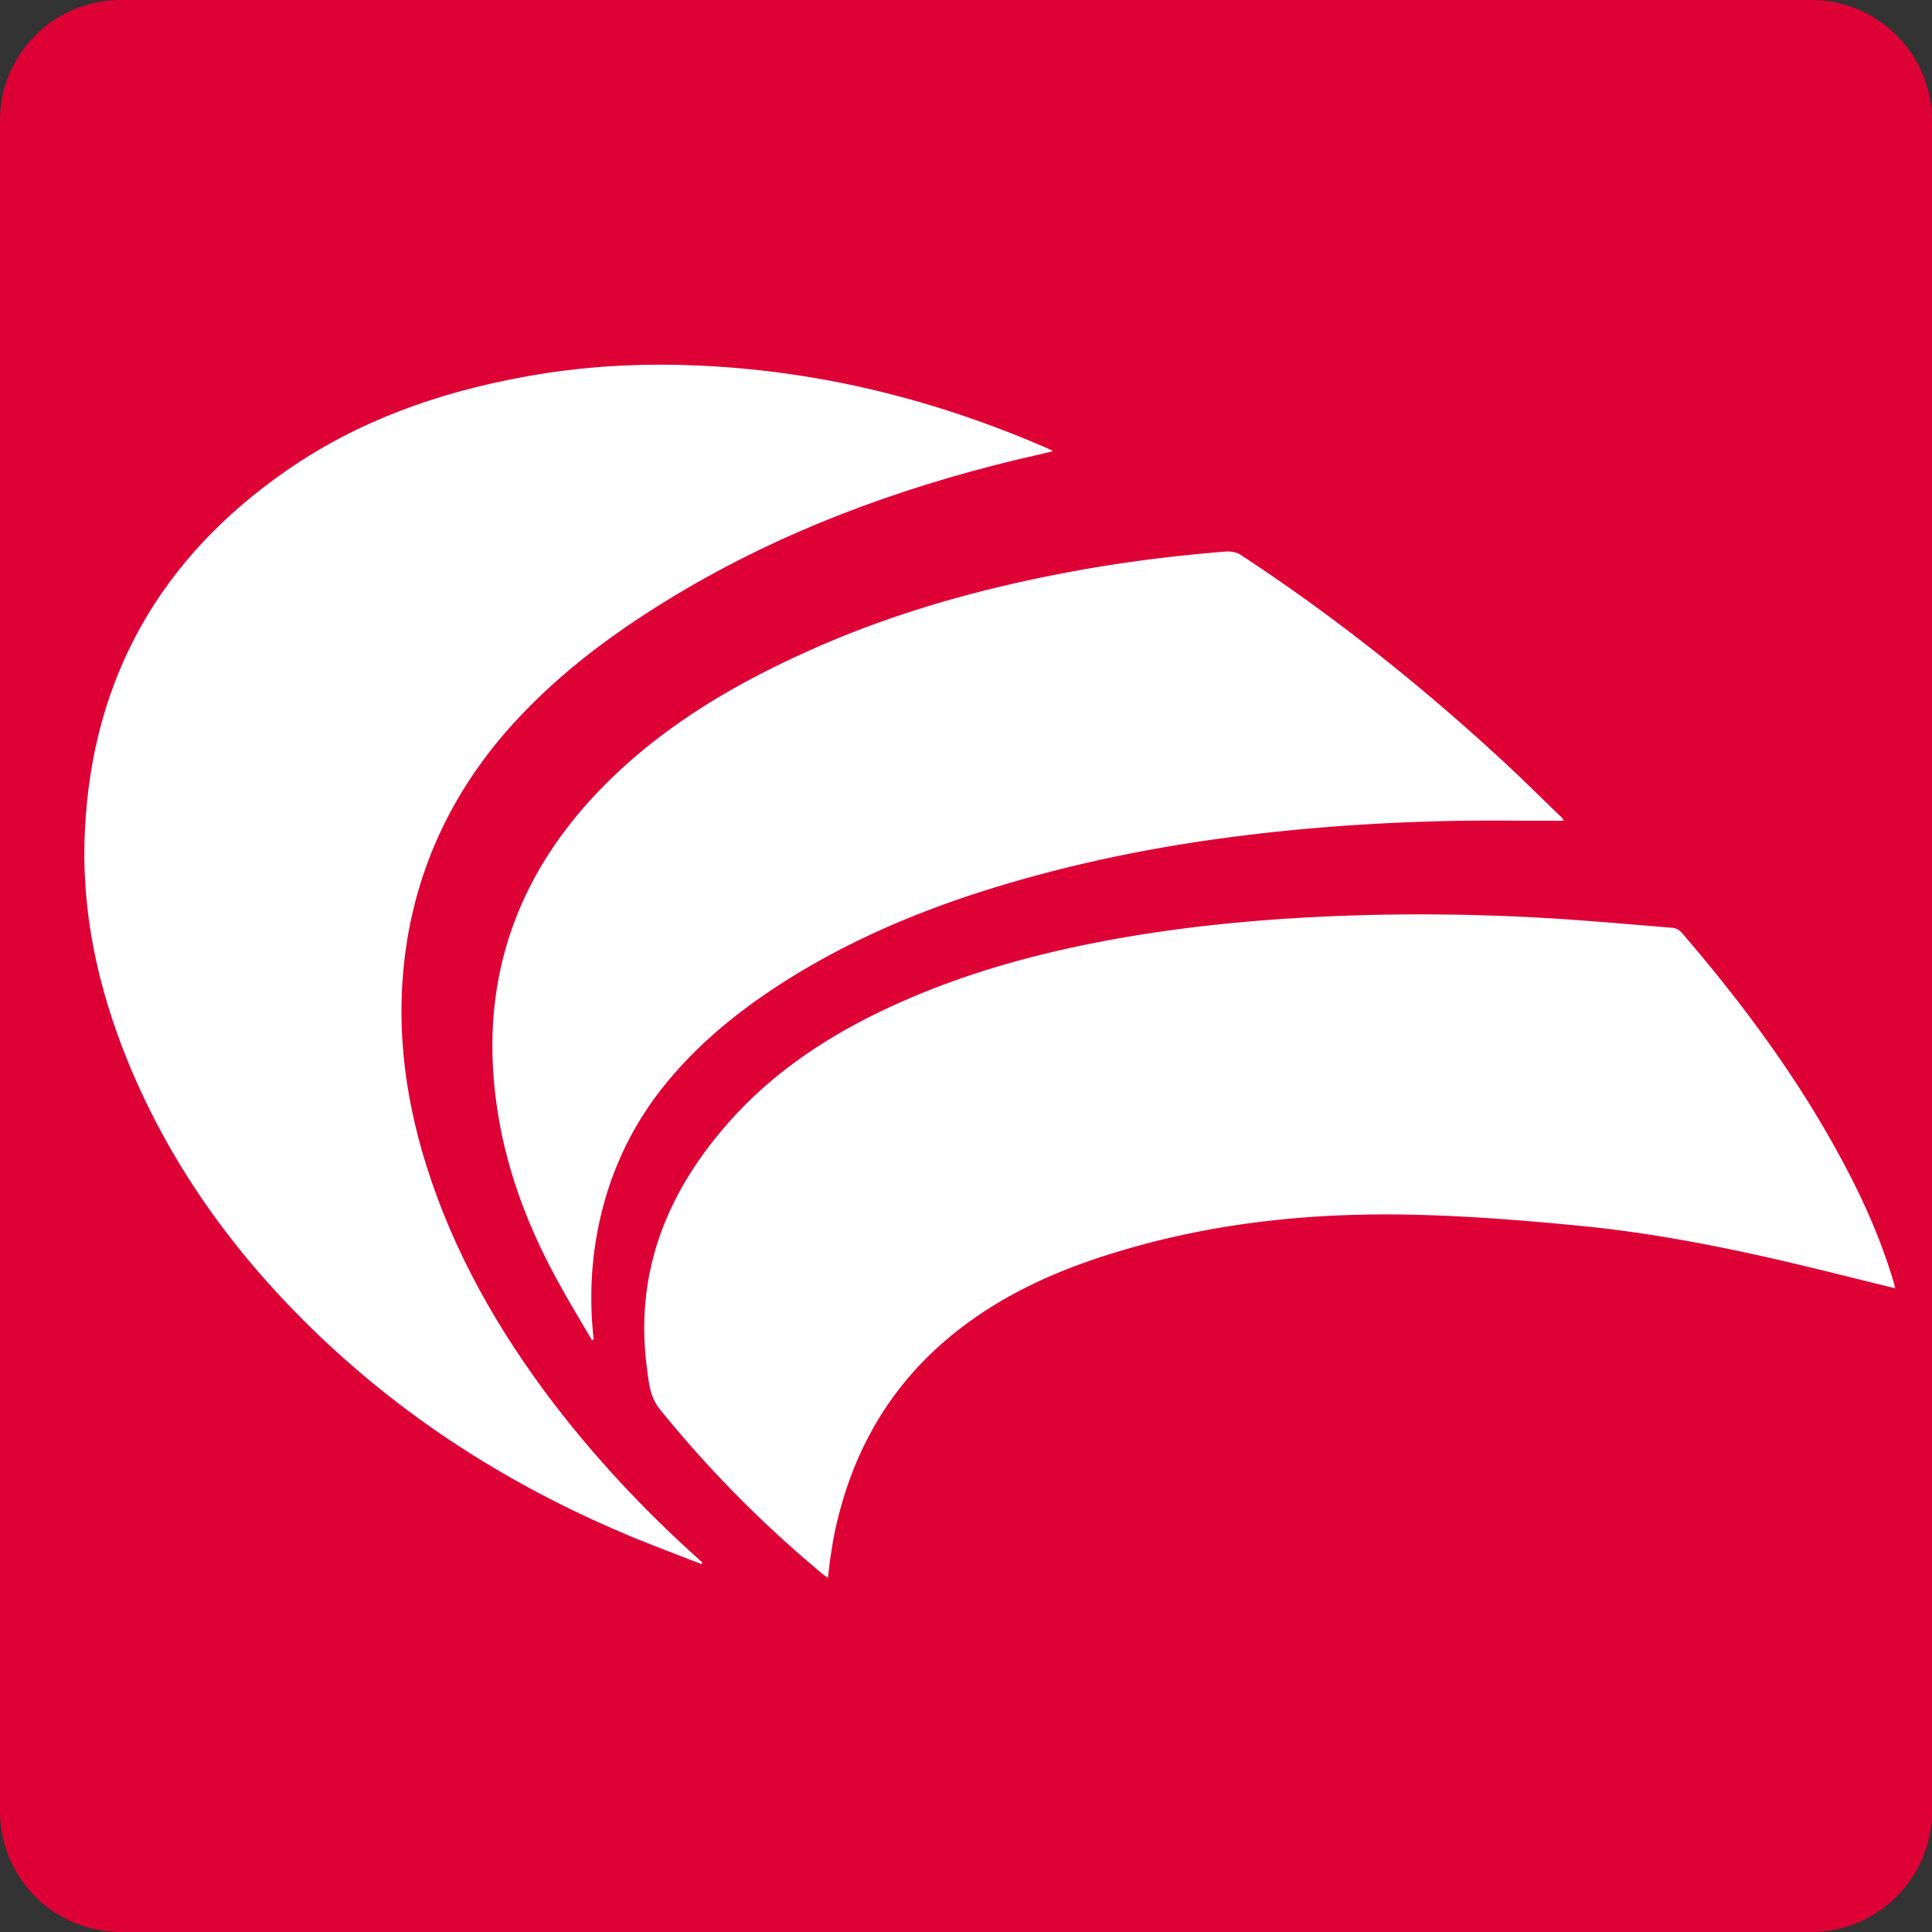
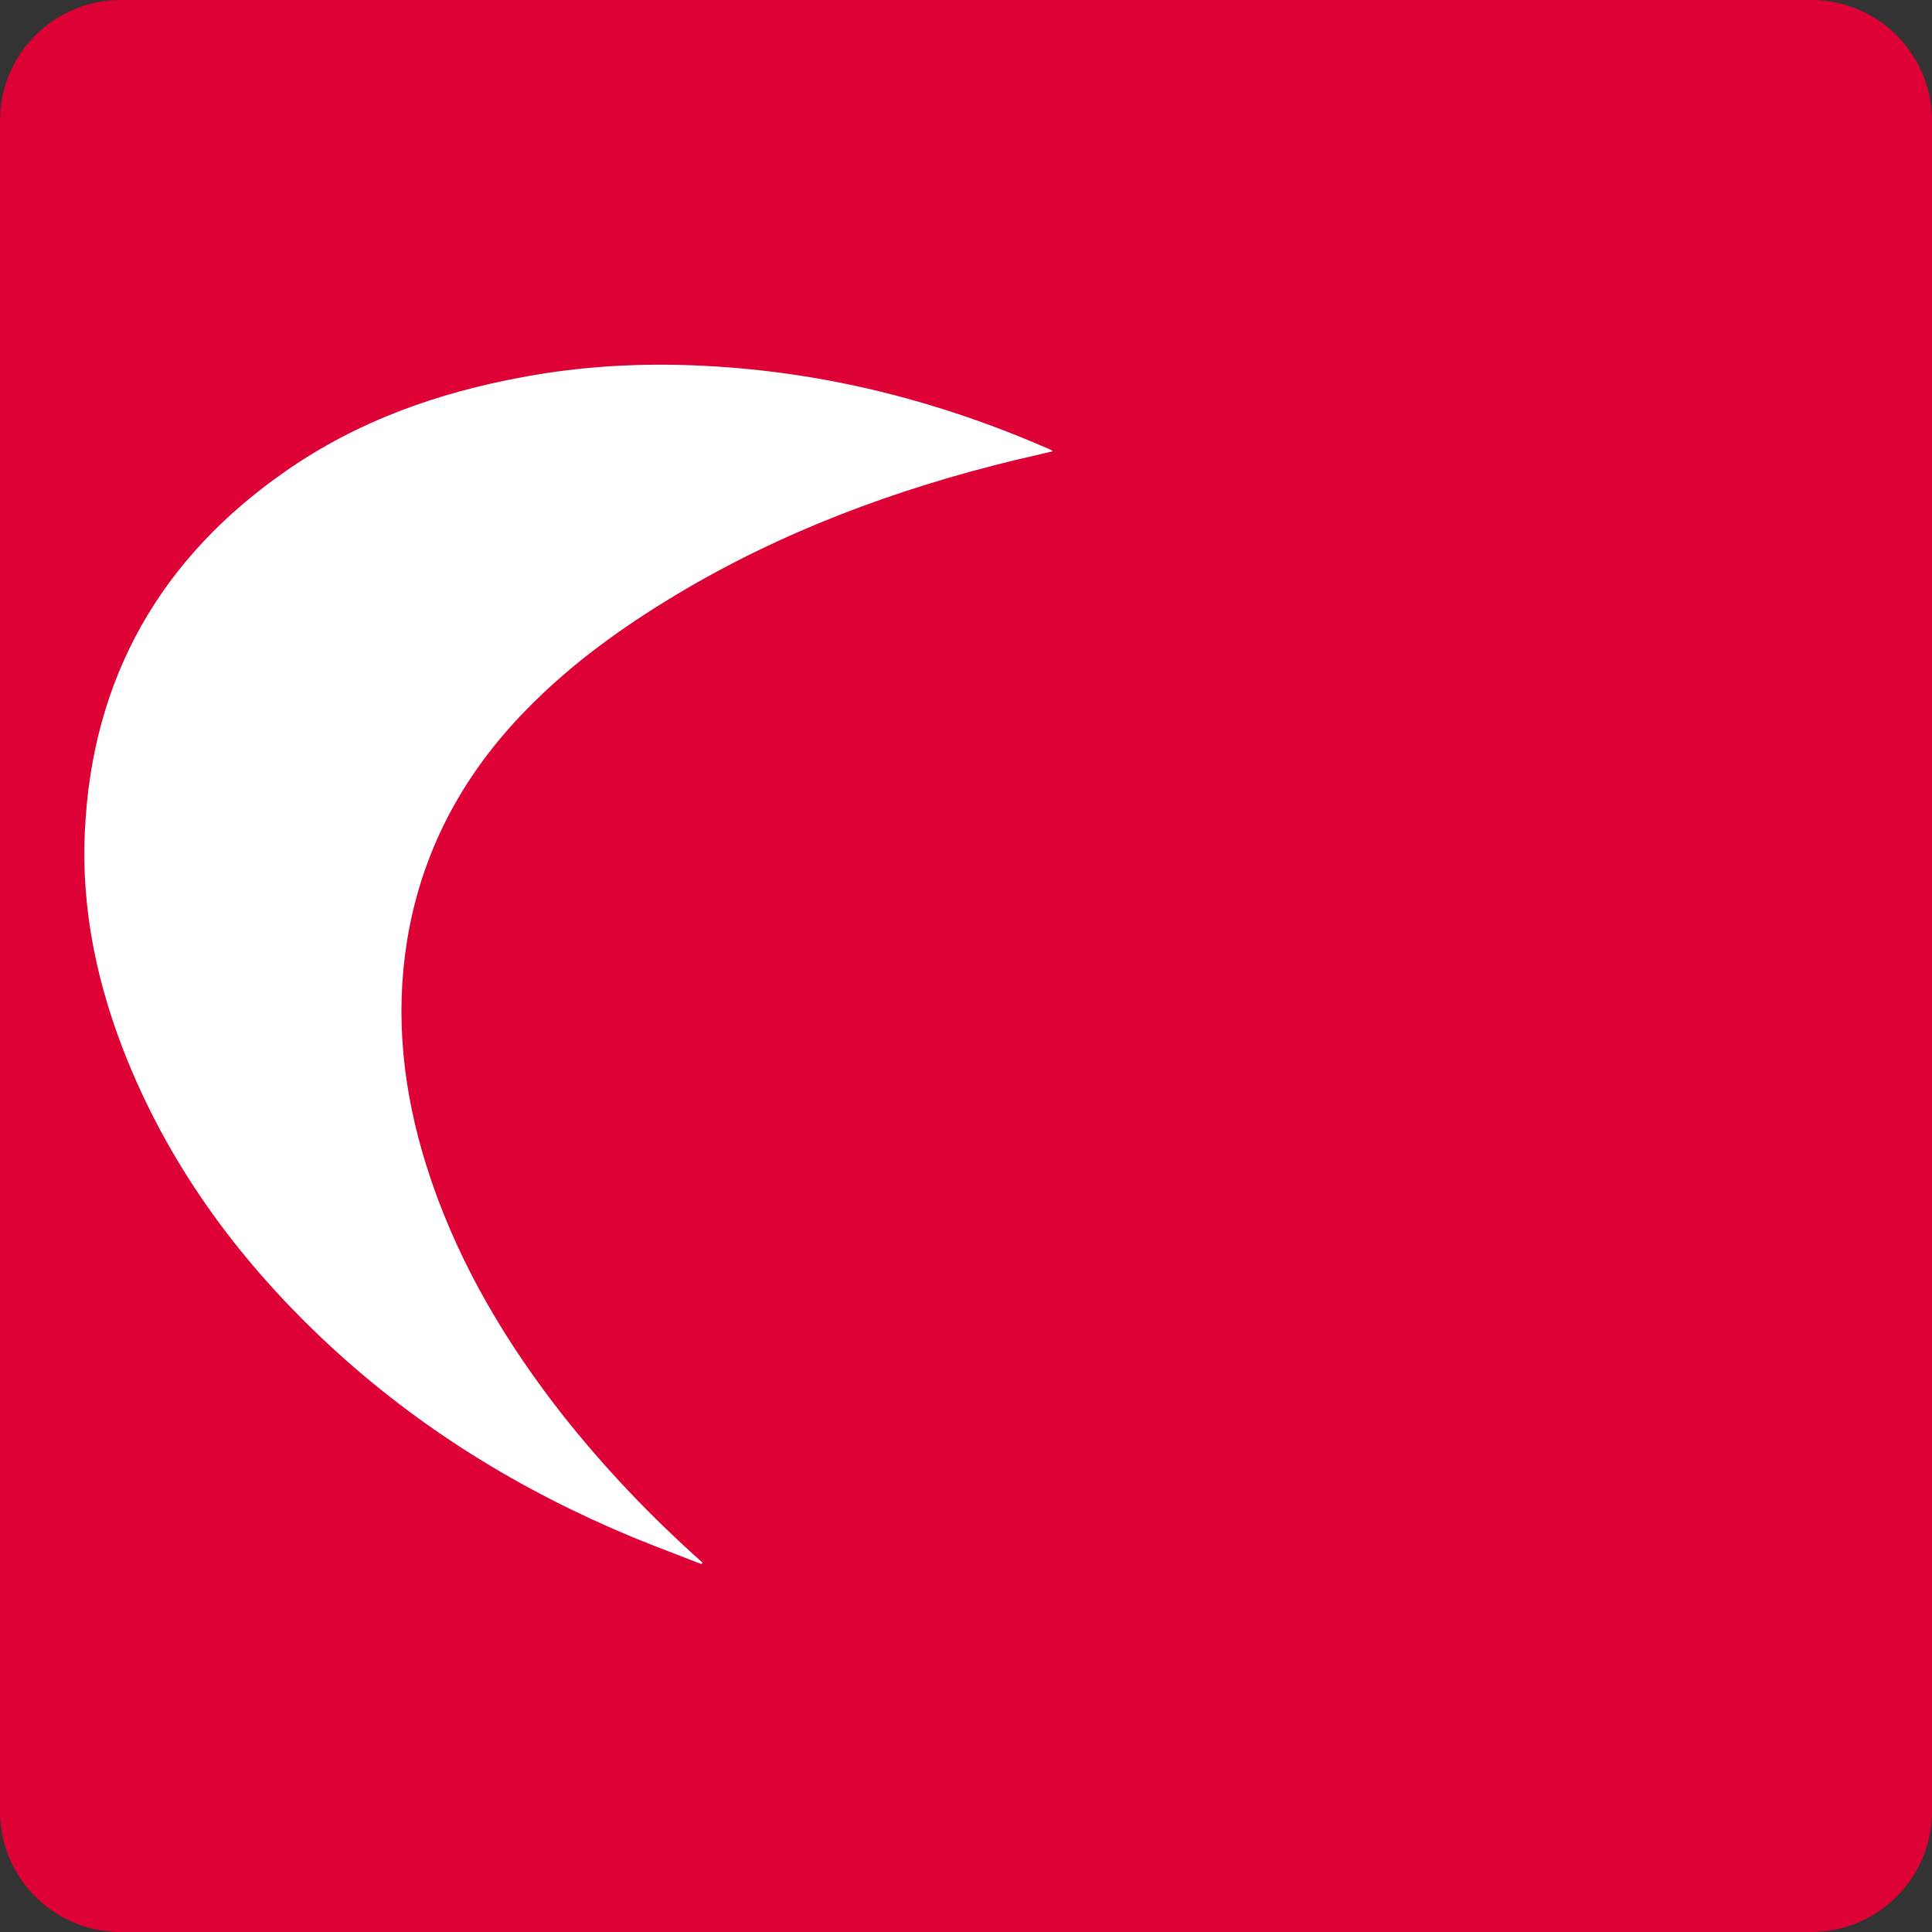
<svg xmlns="http://www.w3.org/2000/svg" data-bbox="0 0 48 48" viewBox="0 0 48 48" data-type="color">
  <rect x="0" y="0" width="48" height="48" fill="#333333" stroke="none" />
  <g>
    <path fill="#de0136" d="M48 3v42a3 3 0 0 1-3 3H3a3 3 0 0 1-3-3V3a3 3 0 0 1 3-3h42a3 3 0 0 1 3 3" data-color="1" />
    <path d="M17.43 38.86c-.56-.22-1.13-.43-1.69-.66-2.8-1.16-5.34-2.72-7.57-4.79-2.15-2-3.87-4.3-4.99-7.03-.75-1.84-1.17-3.75-1.07-5.75.18-3.8 1.89-6.78 5.01-8.94 1.77-1.23 3.75-1.93 5.86-2.32 1.5-.28 3.01-.36 4.53-.28 2.98.15 5.81.87 8.54 2.06.03.01.05.03.11.06-.33.08-.63.15-.94.22-2.96.72-5.79 1.77-8.41 3.34-1.35.81-2.63 1.73-3.73 2.86-1.58 1.61-2.61 3.52-2.97 5.76-.3 1.89-.09 3.74.48 5.56.68 2.17 1.79 4.11 3.16 5.91 1.05 1.37 2.22 2.62 3.5 3.78.07.06.13.12.2.18 0 .01-.01.02-.02.03Z" fill="#ffffff" data-color="2" />
-     <path d="M47.1 32.01c-1.07-.26-2.12-.53-3.18-.77-1.56-.35-3.13-.64-4.72-.79-1.23-.12-2.47-.22-3.71-.26-2.6-.09-5.16.14-7.66.89-1.45.43-2.83 1.03-4.03 1.97-1.69 1.32-2.68 3.07-3.09 5.16-.03.16-.05.33-.08.49-.02.16-.04.32-.06.5-.06-.04-.11-.07-.15-.11a29 29 0 0 1-4.02-4.07c-.26-.32-.28-.68-.33-1.05-.31-2.41.53-4.42 2.12-6.18 1.18-1.3 2.64-2.21 4.23-2.91 1.74-.77 3.57-1.25 5.45-1.58 2.07-.36 4.15-.52 6.25-.57a54 54 0 0 1 4.93.12c.83.06 1.65.13 2.48.2.09 0 .19.05.25.12 1.54 1.79 2.94 3.68 4.05 5.78.49.92.91 1.88 1.21 2.88.02.06.03.12.05.18Z" fill="#ffffff" data-color="2" />
-     <path d="M38.83 20.39h-1.11c-1.68-.02-3.35.04-5.02.18-2.22.19-4.41.52-6.57 1.08-2.29.59-4.5 1.4-6.52 2.66-1.12.7-2.15 1.51-3 2.53-1.04 1.24-1.64 2.68-1.85 4.28a9.2 9.2 0 0 0-.01 2.16c-.01 0-.03.01-.04.02-.3-.51-.61-1.02-.89-1.54-.7-1.29-1.22-2.65-1.45-4.11-.49-3.06.34-5.72 2.48-7.97 1.51-1.58 3.35-2.67 5.33-3.55 2-.89 4.09-1.48 6.24-1.89 1.35-.26 2.7-.43 4.07-.54.1 0 .22.02.31.07 2.37 1.55 4.57 3.31 6.65 5.24.46.43.9.87 1.35 1.3.01.01.02.03.05.07Z" fill="#ffffff" data-color="2" />
  </g>
</svg>